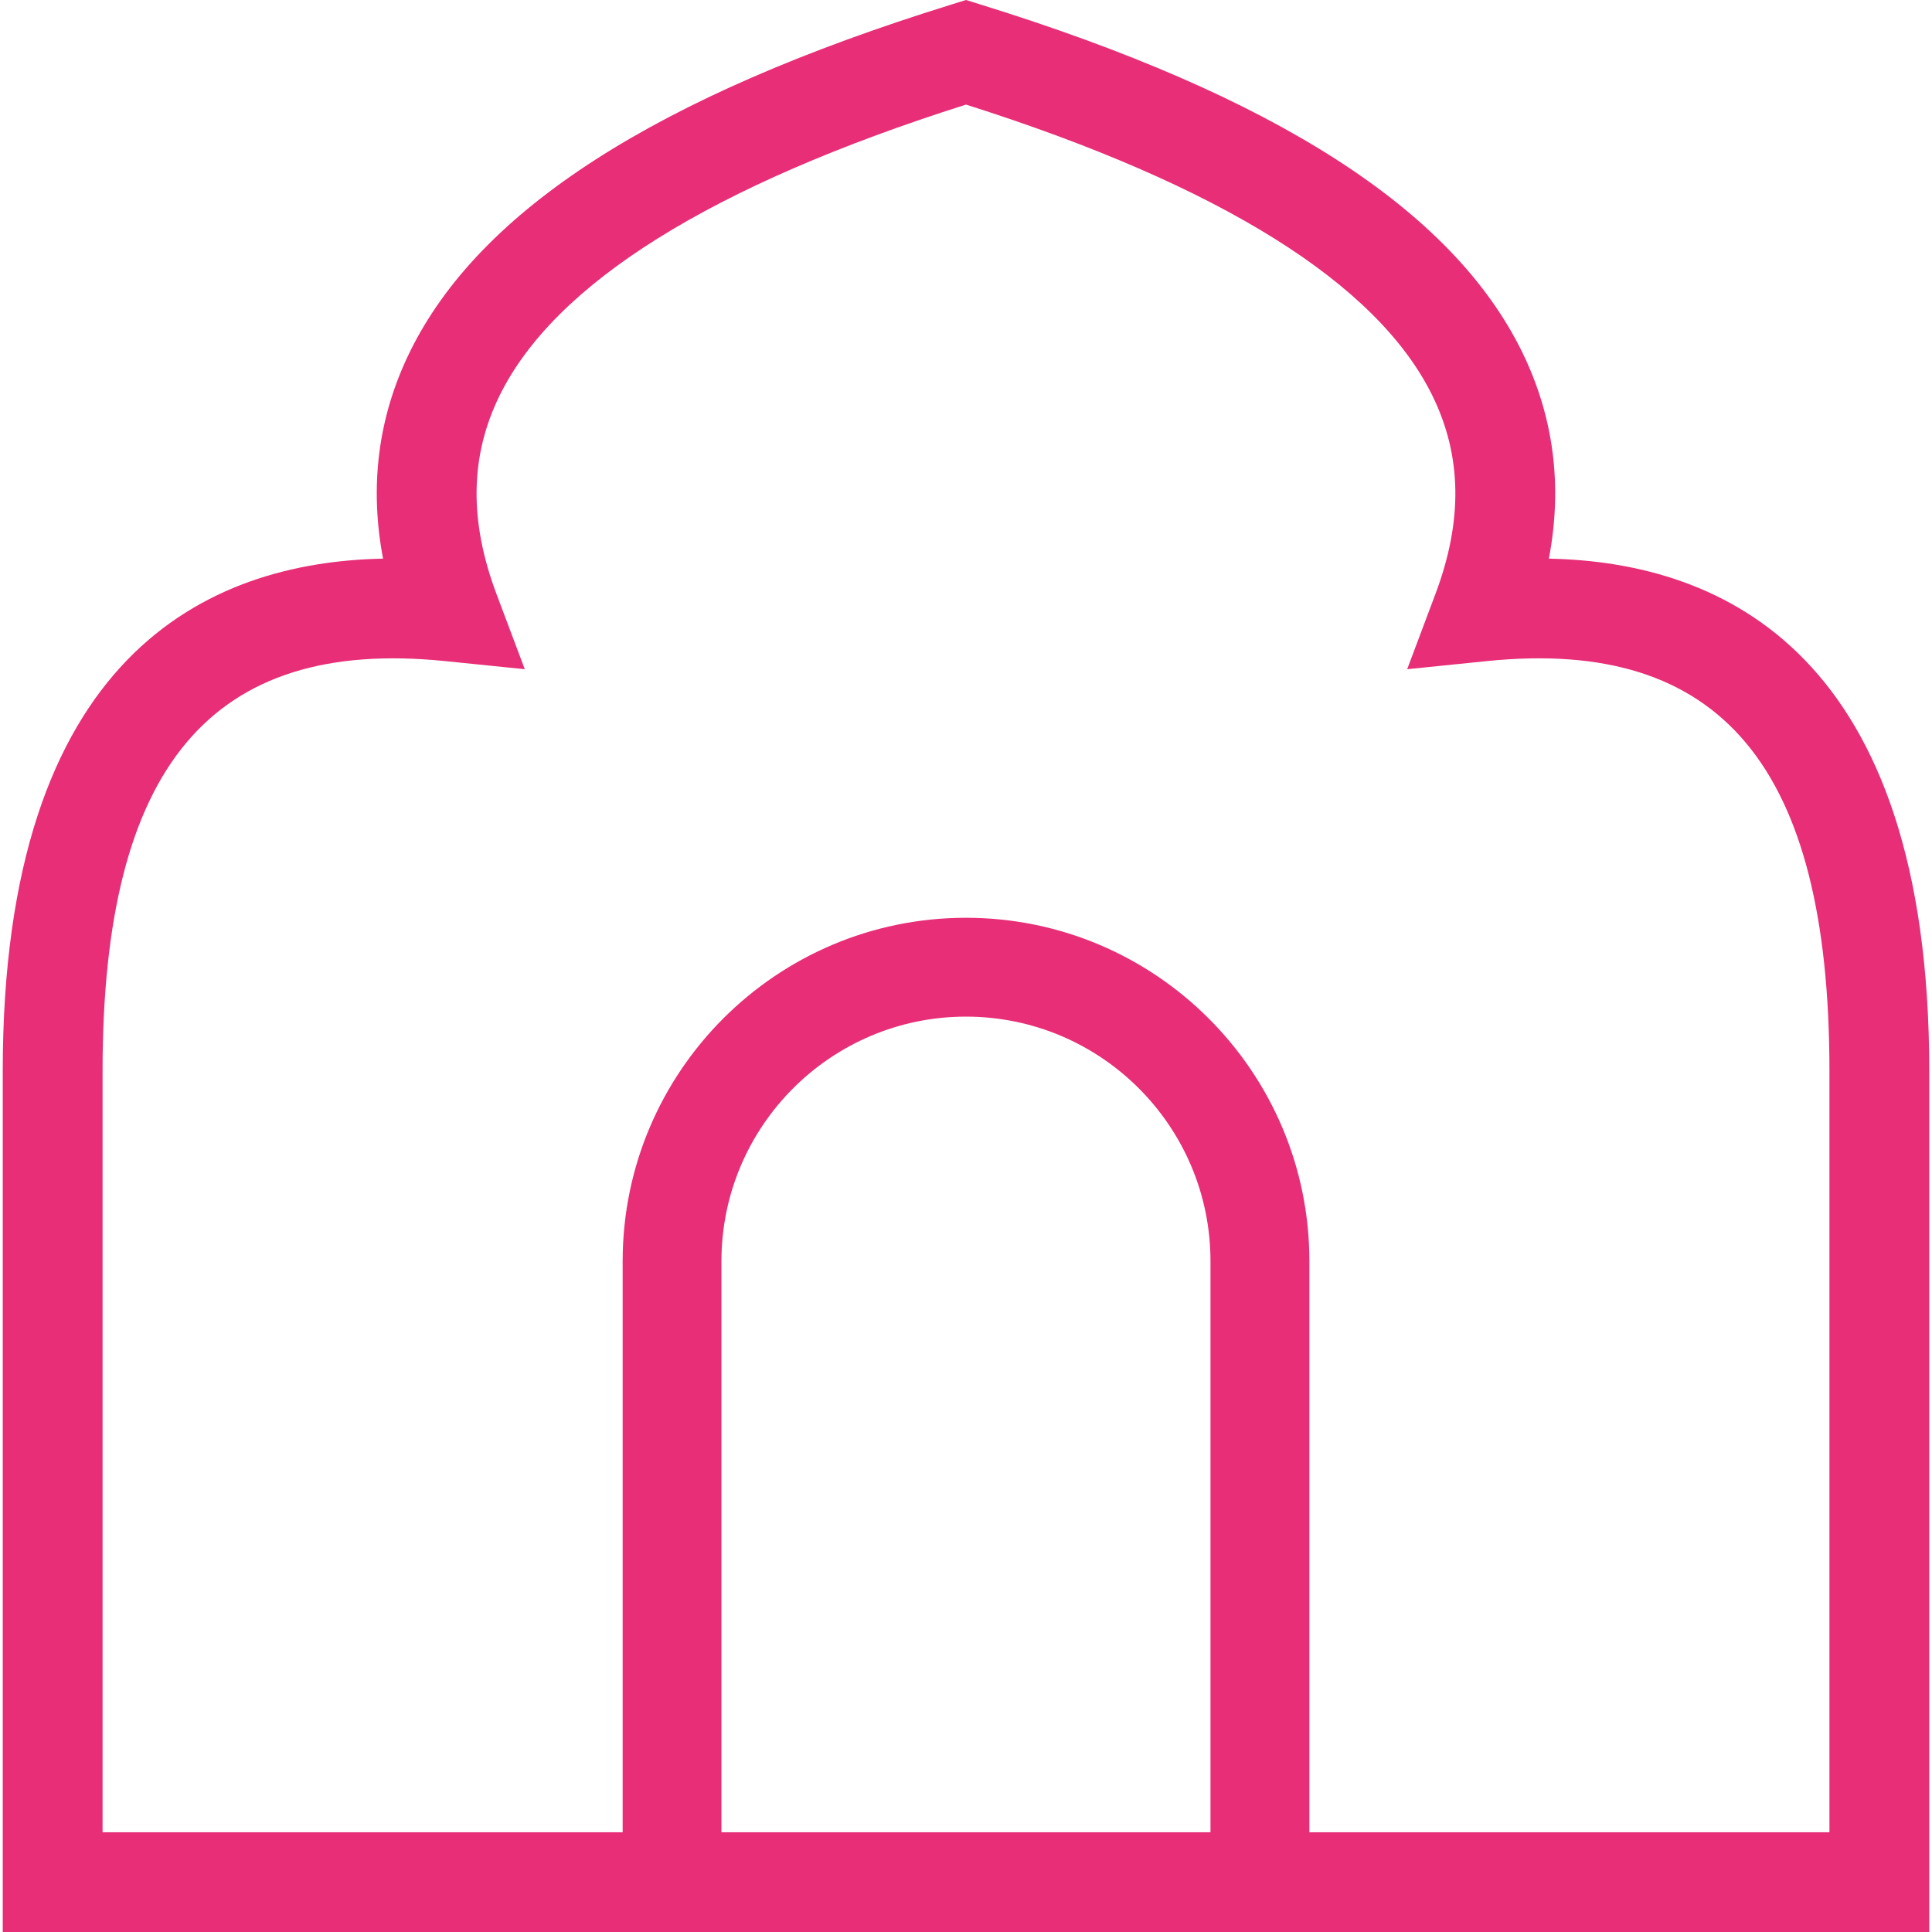
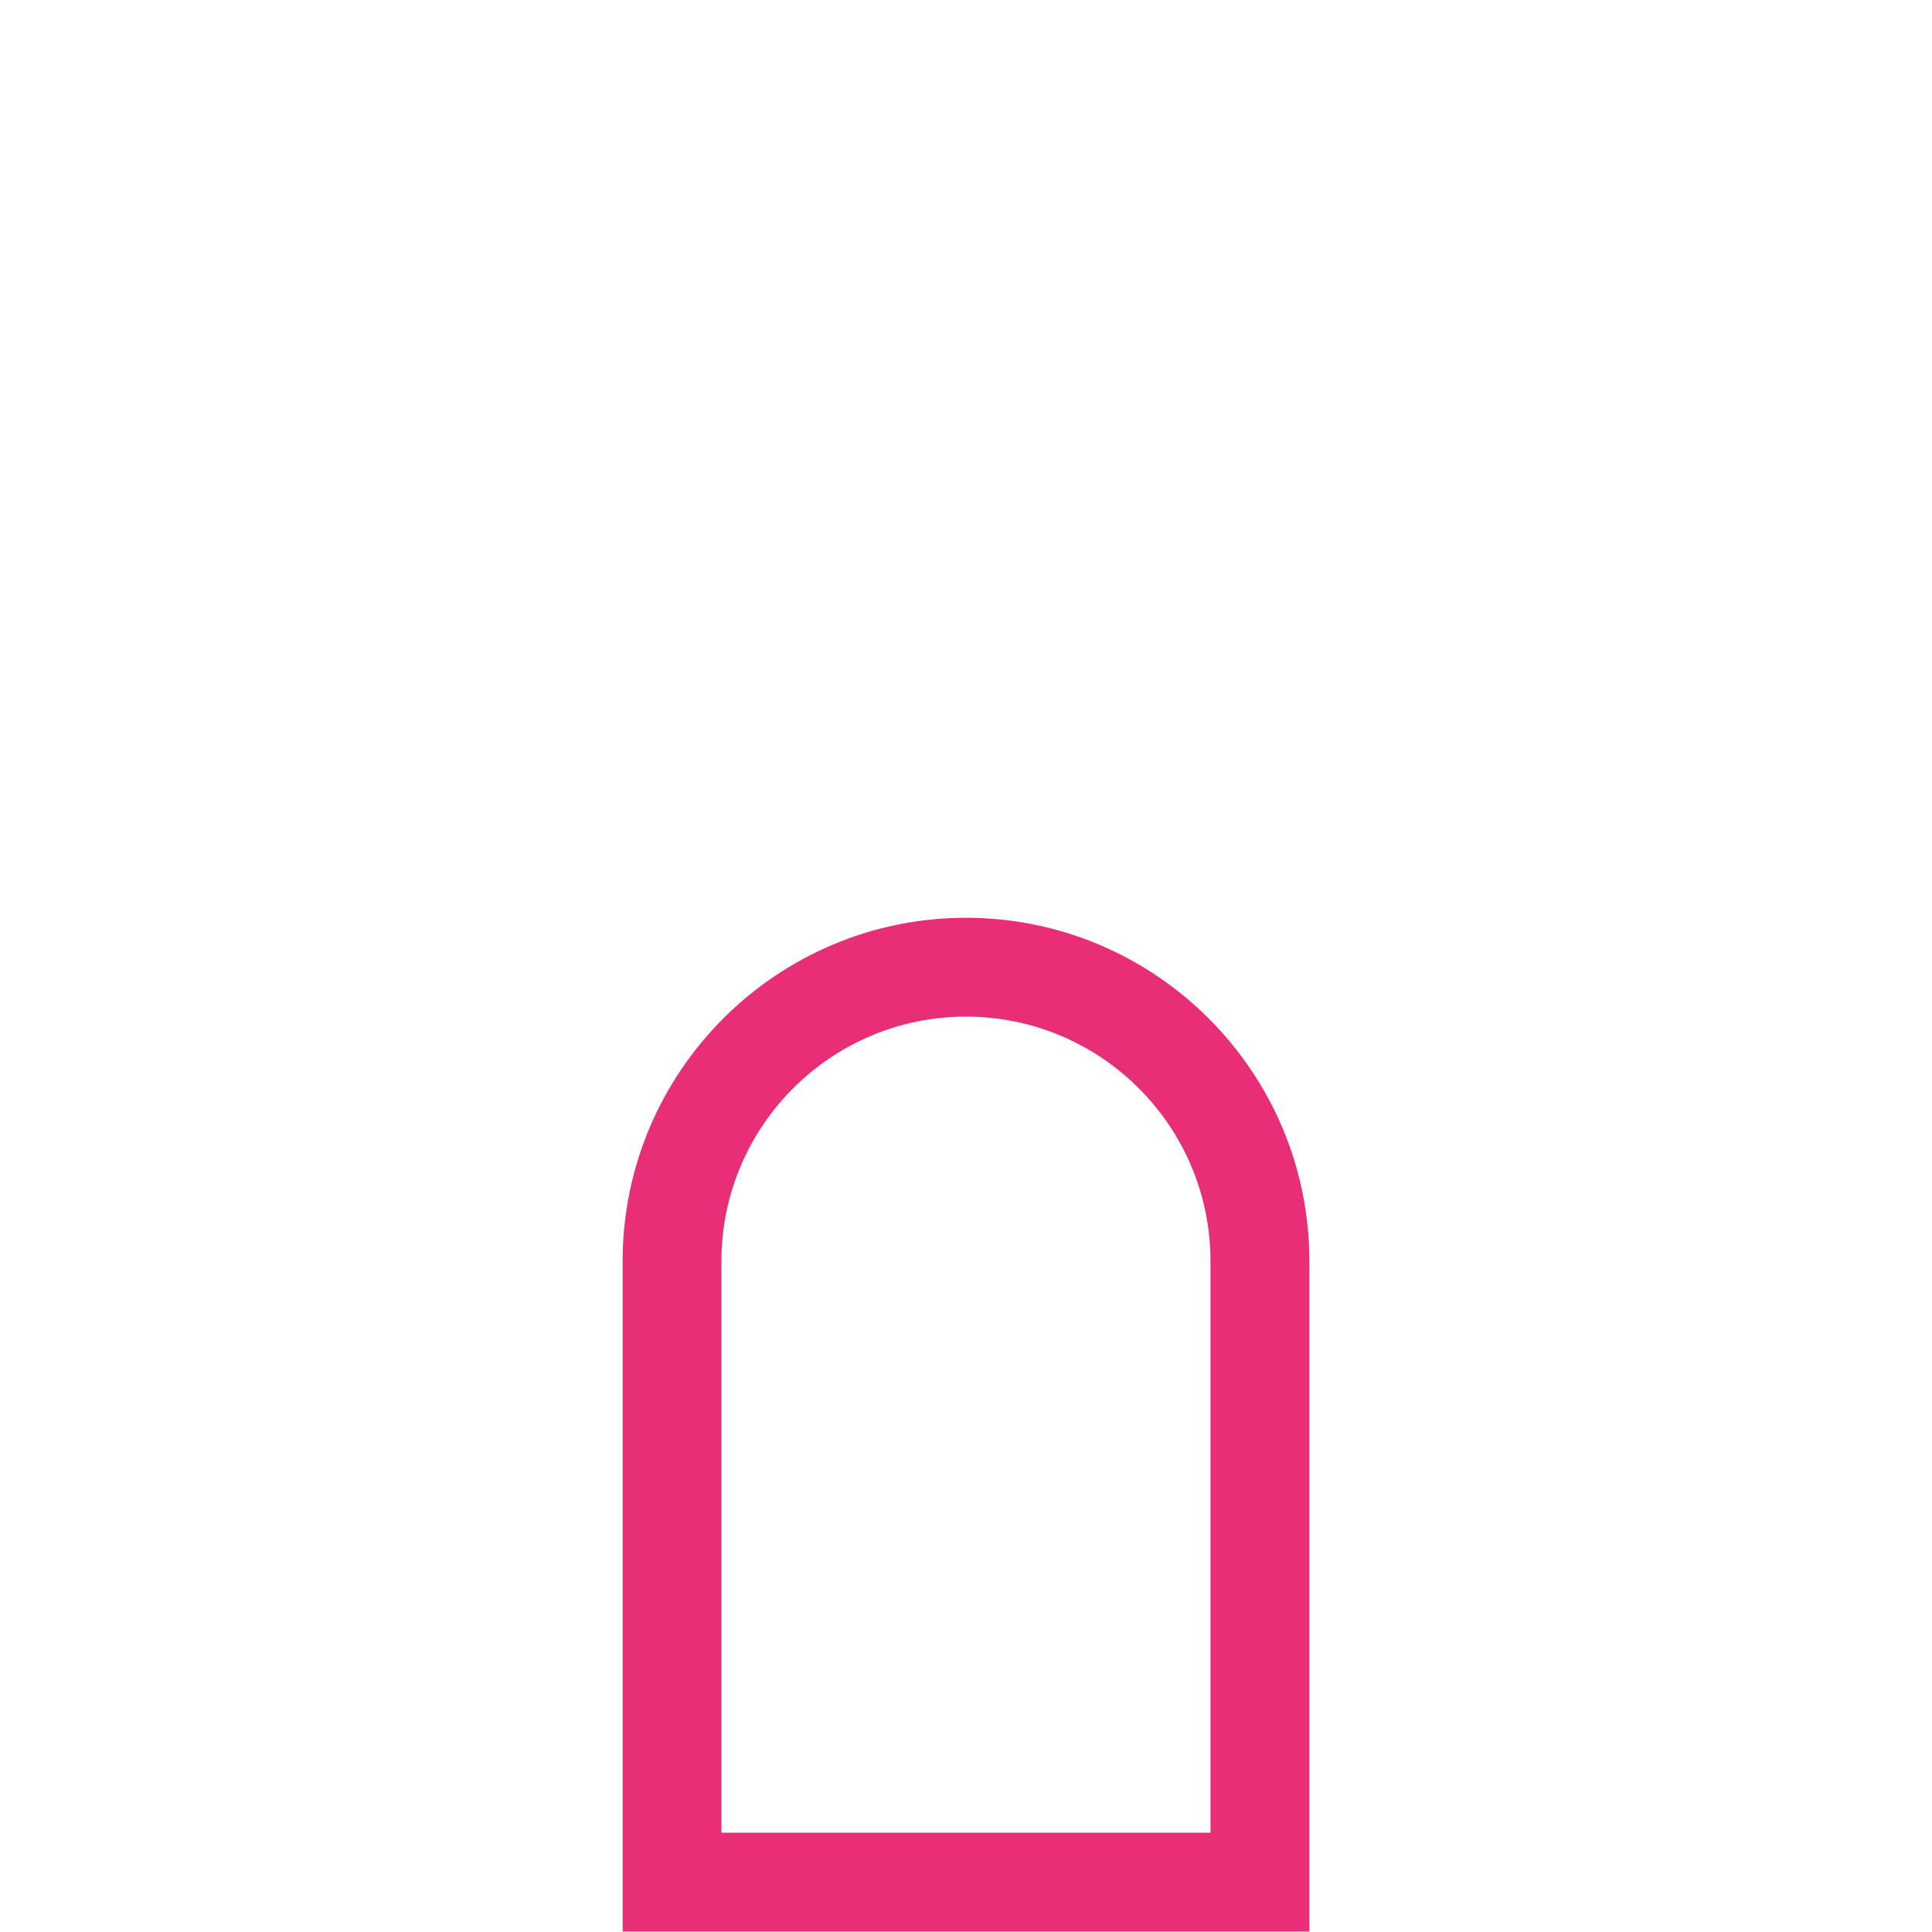
<svg xmlns="http://www.w3.org/2000/svg" version="1.1" id="Layer_1___LGgtgErL" x="0px" y="0px" width="192px" height="192px" viewBox="0 0 192 192" enable-background="new 0 0 192 192" xml:space="preserve">
  <g>
    <g>
-       <path fill="#e72e77" d="M191.727,192H0.273v-85.583c0-41.276,20.309-50.56,37.794-50.899c-1.371-7.237-0.482-14.117,2.659-20.534    c6.926-14.15,24.525-25.445,53.802-34.527L96,0l1.47,0.457c29.28,9.082,46.874,20.377,53.799,34.527    c3.141,6.417,4.031,13.297,2.656,20.534c17.489,0.339,37.802,9.623,37.802,50.899V192z M10.194,182.086h171.614v-75.669    c0-30.272-10.805-43.071-34.008-40.722l-7.956,0.81l2.812-7.486c2.729-7.258,2.633-13.693-0.294-19.673    C136.891,28.159,121.289,18.42,96,10.393c-25.293,8.023-40.888,17.761-46.367,28.953c-2.928,5.98-3.023,12.416-0.297,19.673    l2.816,7.486l-7.961-0.81c-23.163-2.34-33.998,10.449-33.998,40.722V182.086z" />
-     </g>
+       </g>
    <g>
      <path fill="#e72e77" d="M130.125,191.953H61.879v-66.62c0-18.822,15.302-34.125,34.115-34.125    c18.819,0,34.131,15.302,34.131,34.125V191.953z M71.695,182.133h48.602v-56.8c0-13.406-10.898-24.302-24.303-24.302    c-13.395,0-24.298,10.896-24.298,24.302V182.133z" />
    </g>
  </g>
</svg>